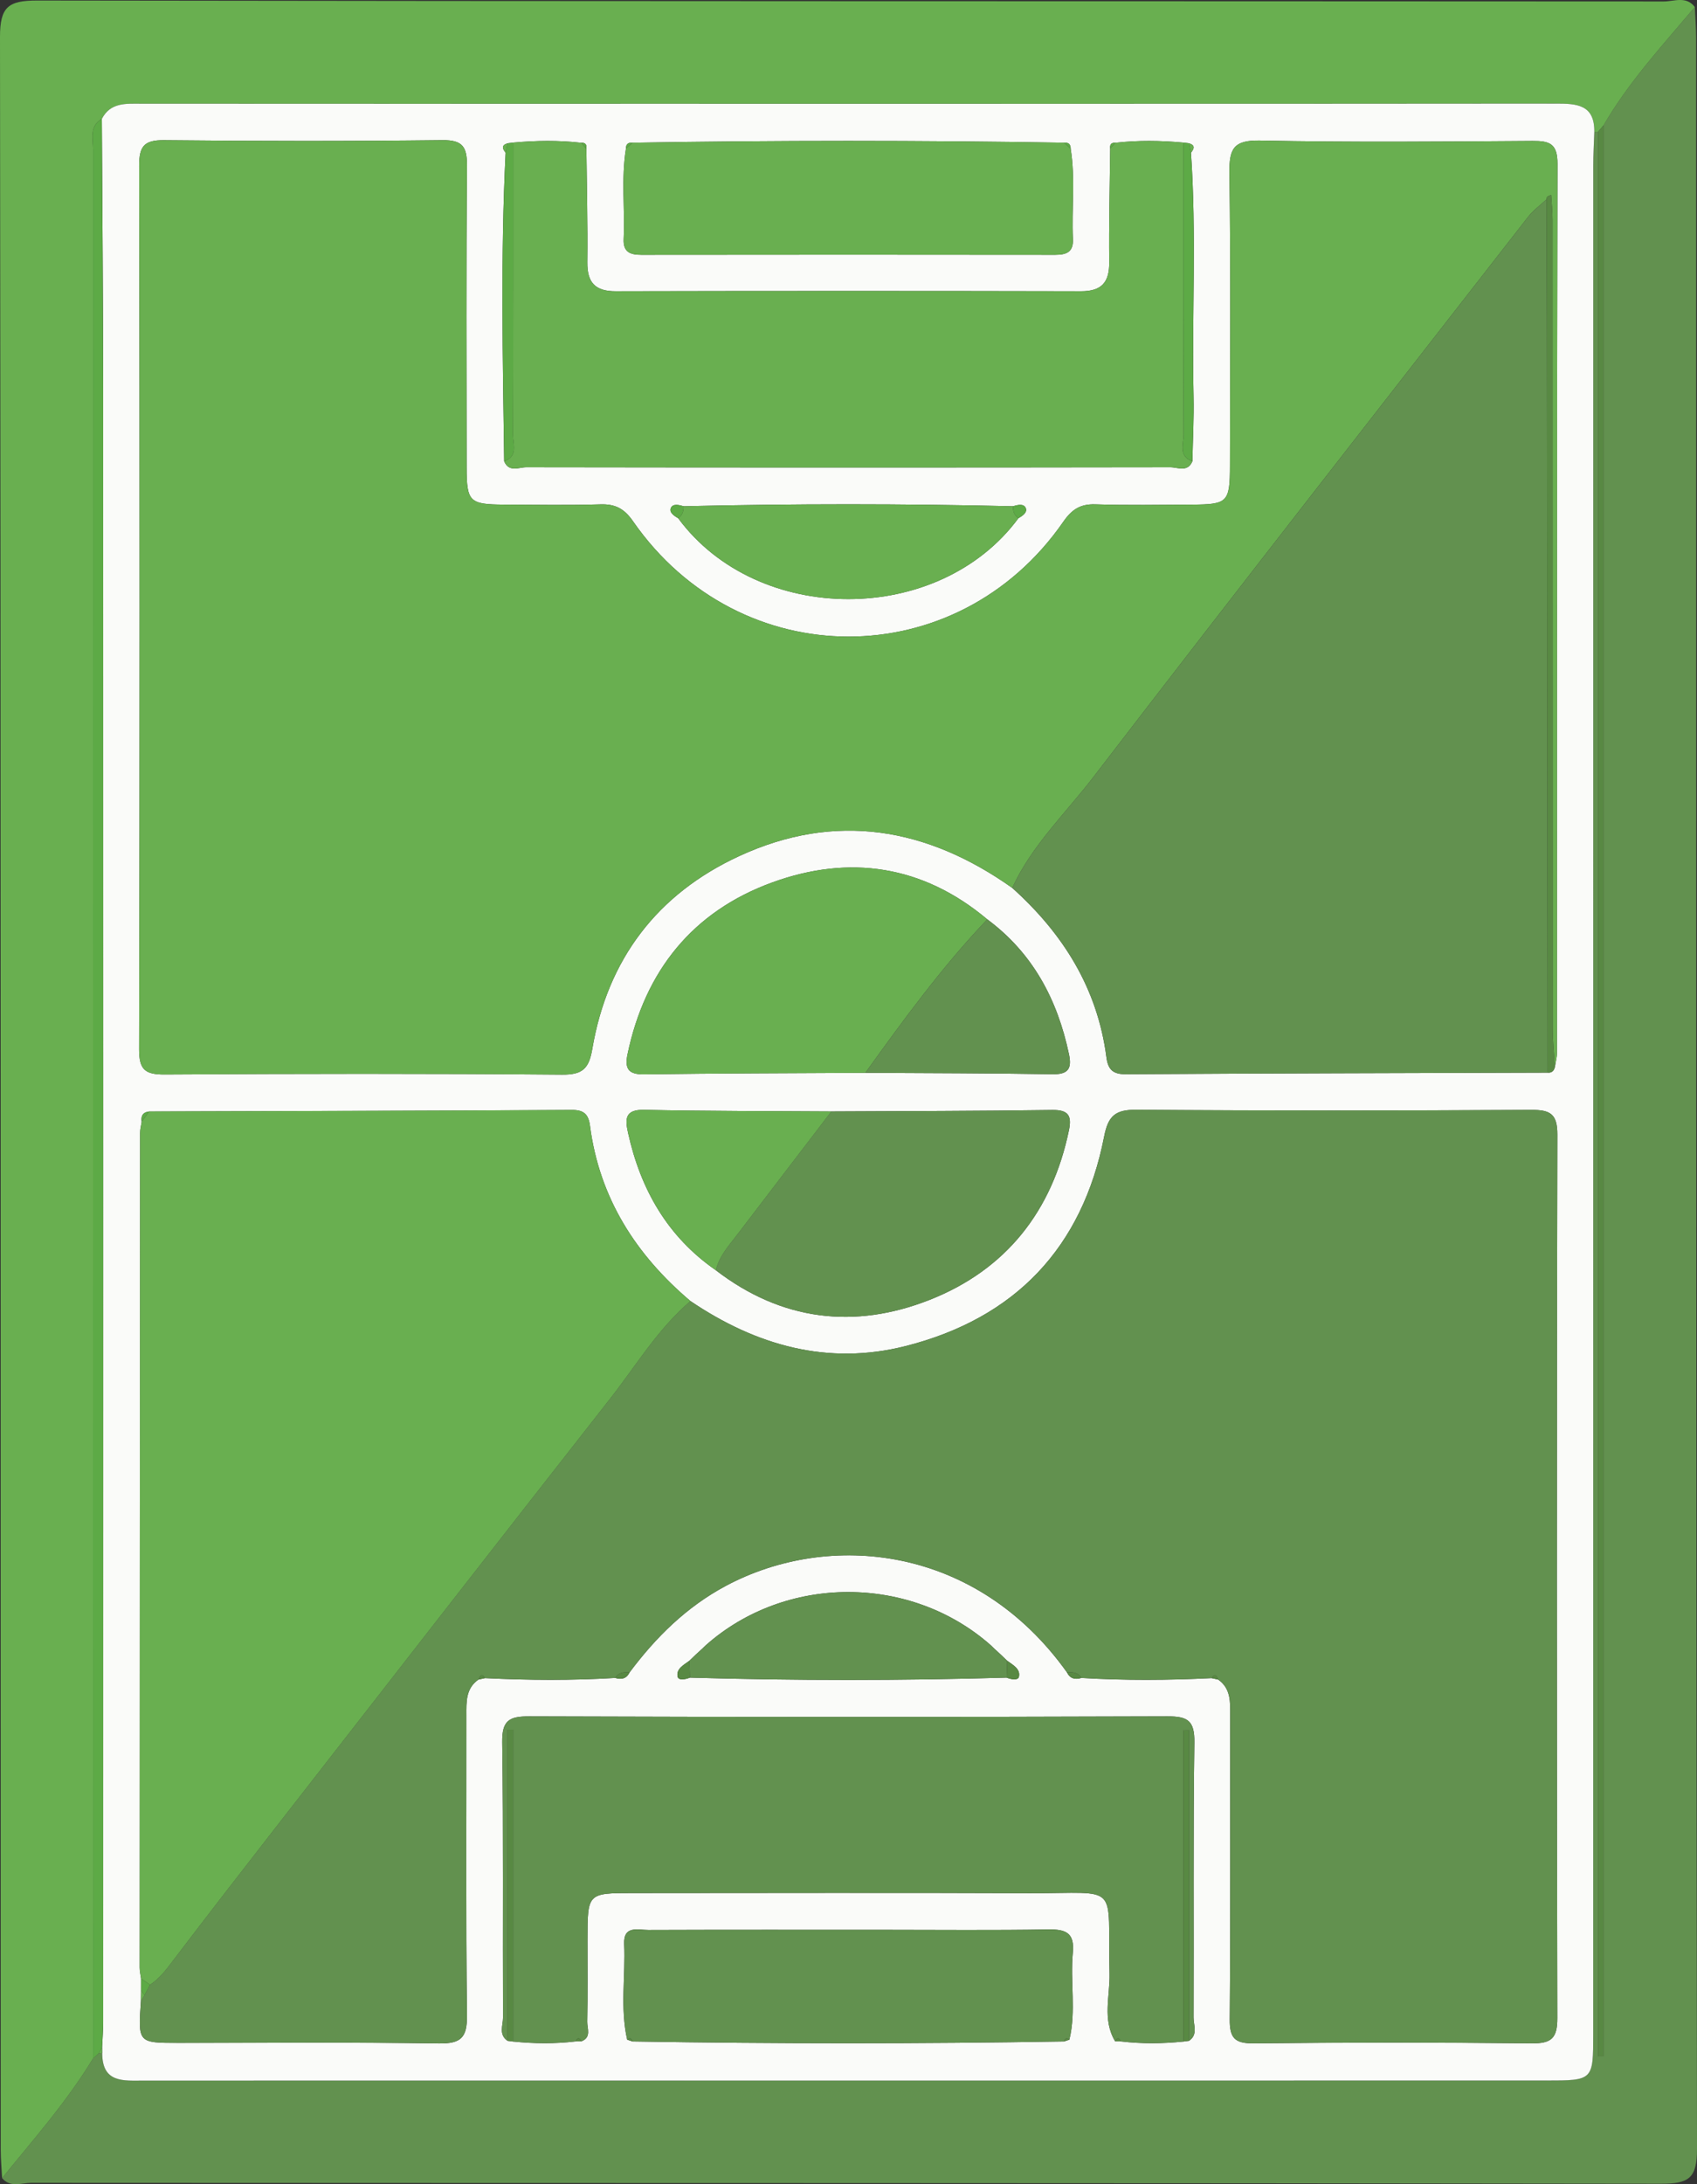
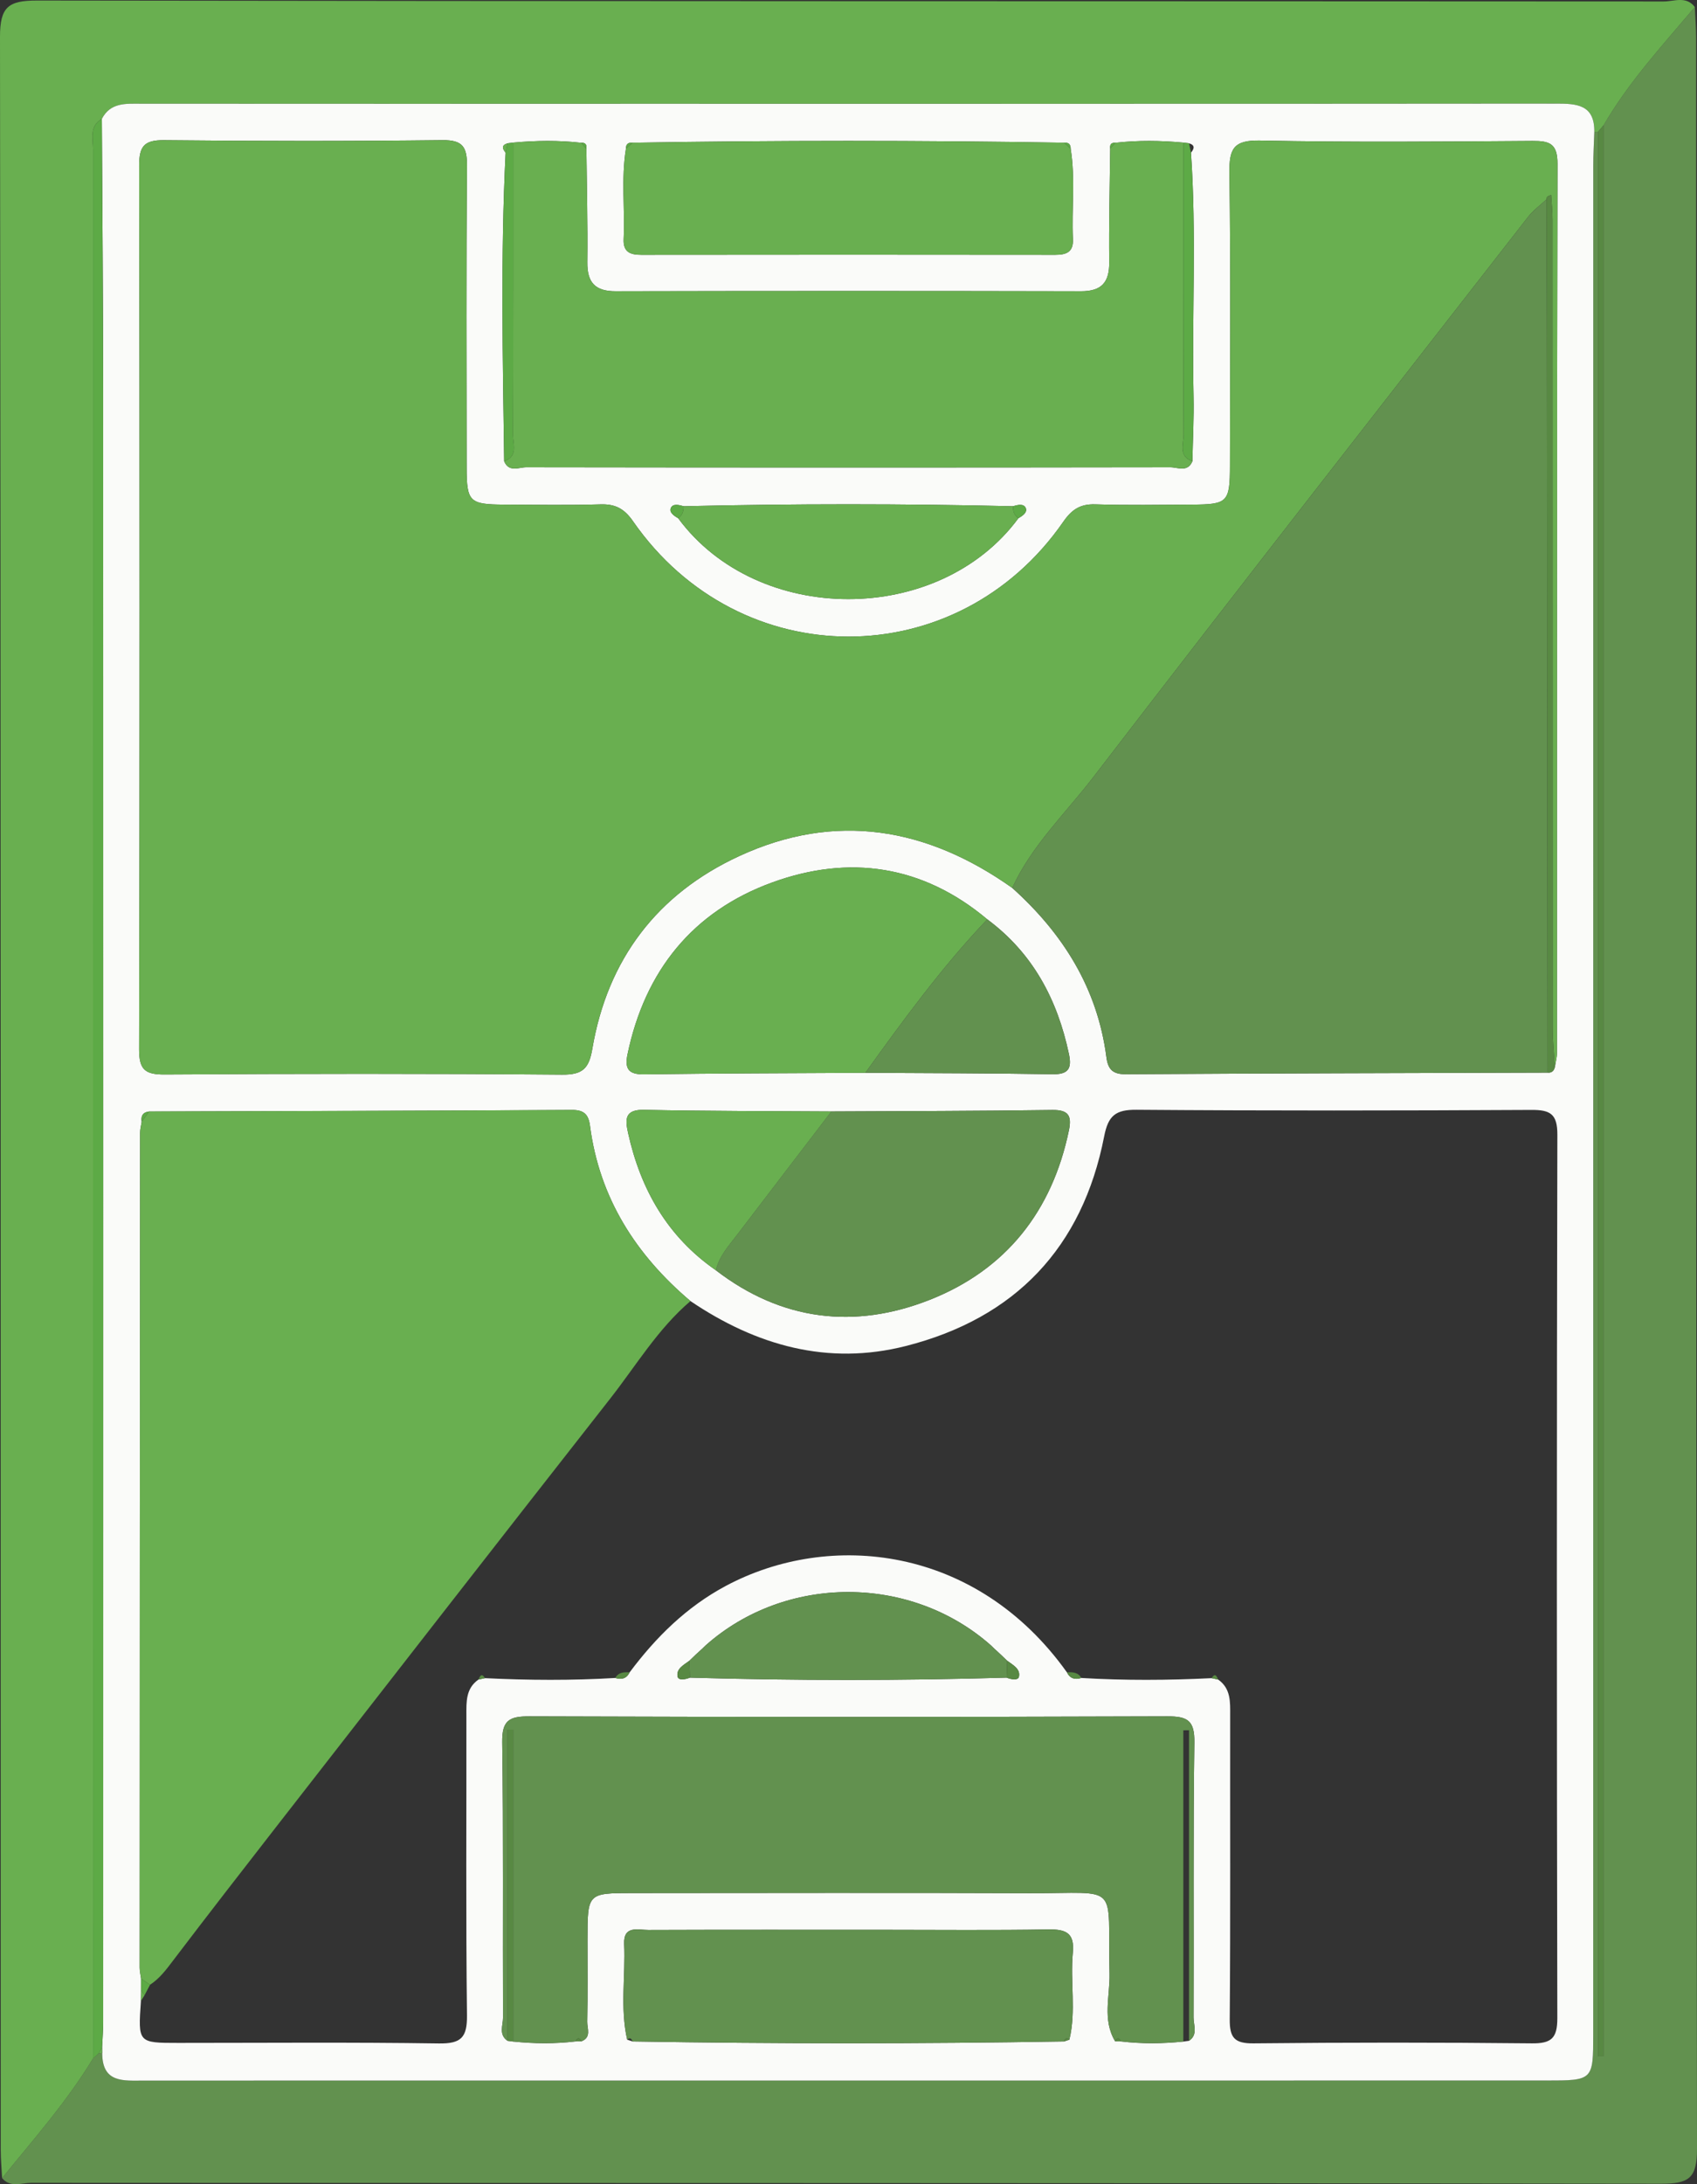
<svg xmlns="http://www.w3.org/2000/svg" version="1.1" x="0px" y="0px" width="198.21px" height="255px" viewBox="0 0 198.21 255" enable-background="new 0 0 198.21 255" xml:space="preserve">
  <rect x="0" y="0" width="198.21" height="255" fill="#333333" stroke="none" />
  <g id="Ebene_1">
</g>
  <g id="reifen">
</g>
  <g id="schuh">
</g>
  <g id="waschmaschine">
</g>
  <g id="sportplatz">
    <g>
      <path fill-rule="evenodd" clip-rule="evenodd" fill="#62914F" d="M197.958,0.825c0.053,1.211,0.151,2.422,0.151,3.635    c0.008,82.14-0.016,164.279,0.101,246.42c0.005,3.474-0.989,4.07-4.205,4.065c-63.456-0.097-126.914-0.067-190.371-0.104    c-1.121,0-2.427,0.605-3.392-0.554c3.691-4.544,7.578-8.938,10.626-13.969c0.229-0.206,0.457-0.411,0.686-0.617    c0.128-0.021,0.257-0.031,0.387-0.031c-0.015,3.557,2.506,3.23,4.877,3.23c54.578-0.009,109.156-0.006,163.733-0.007    c5.532,0,5.536-0.003,5.536-5.443c0-72.698,0-145.396,0.006-218.093c0-1.323,0.08-2.646,0.123-3.969l0.219,0.002l0.219-0.003    c0,74.893,0,149.785,0,224.678c0.211-0.001,0.421-0.001,0.631-0.001c0-75.139,0-150.278,0-225.418    C190.236,9.571,194.197,5.274,197.958,0.825z" />
      <path fill-rule="evenodd" clip-rule="evenodd" fill="#69AF50" d="M186.654,15.389l-0.219,0.003l-0.219-0.002    c0.041-3.209-2.084-3.297-4.5-3.295c-35.316,0.031-70.634,0.021-105.95,0.021c-19.755,0-39.51,0.006-59.265-0.009    c-1.787-0.001-3.592-0.176-4.605,1.774c-1.493,0.859-1.027,2.324-1.027,3.582c-0.013,74.285-0.006,148.57,0,222.855    c-3.048,5.031-6.936,9.425-10.626,13.969c-0.054-1.1-0.157-2.2-0.157-3.301C0.081,168.765,0.108,86.542,0,4.318    c-0.005-3.527,0.979-4.26,4.347-4.255c63.325,0.103,126.649,0.07,189.976,0.11c1.201,0.001,2.632-0.682,3.636,0.651    c-3.761,4.449-7.722,8.746-10.673,13.823C187.076,14.896,186.865,15.142,186.654,15.389z" />
      <path fill-rule="evenodd" clip-rule="evenodd" fill="#FAFBF9" d="M11.896,13.882c1.013-1.95,2.818-1.775,4.605-1.774    c19.755,0.015,39.51,0.009,59.265,0.009c35.316,0,70.634,0.01,105.95-0.021c2.416-0.002,4.541,0.086,4.5,3.295    c-0.043,1.322-0.123,2.646-0.123,3.969c-0.006,72.697-0.006,145.395-0.006,218.093c0,5.44-0.004,5.443-5.536,5.443    c-54.577,0.001-109.156-0.002-163.733,0.007c-2.371,0-4.892,0.326-4.877-3.231c-0.004-0.231-0.008-0.464-0.012-0.696    c0.042-0.991,0.123-1.982,0.123-2.975c0.006-63.322,0.012-126.646-0.002-189.969C12.047,35.314,11.95,24.598,11.896,13.882z     M116.311,192.635l-0.119-0.101c-0.15-0.146-0.3-0.293-0.449-0.439c-9.377-8.301-23.979-8.302-33.319-0.003    c-0.15,0.146-0.301,0.294-0.451,0.439l-0.119,0.101c-0.2,0.184-0.4,0.367-0.601,0.552c-0.245,0.235-0.49,0.472-0.735,0.707    c-0.657,0.489-1.567,0.939-1.371,1.862c0.098,0.461,0.923,0.32,1.44,0.11c12.329,0.354,24.657,0.354,36.986-0.001    c0.518,0.211,1.342,0.352,1.441-0.107c0.197-0.925-0.713-1.374-1.37-1.864c-0.245-0.235-0.491-0.47-0.737-0.706    C116.708,193.001,116.51,192.818,116.311,192.635z M16.474,232.352c-0.005,0.42-0.009,0.841-0.014,1.261    c-0.344,4.893-0.344,4.893,4.378,4.893c10.136,0,20.272-0.09,30.406,0.063c2.609,0.039,3.33-0.682,3.299-3.291    c-0.139-11.676-0.051-23.354-0.068-35.032c-0.002-1.565-0.08-3.114,1.406-4.158c0.256-0.056,0.512-0.11,0.768-0.166    c5.071,0.249,10.143,0.279,15.213-0.022c0.735,0.229,1.321,0.078,1.68-0.656c3.072-4.109,6.645-7.639,11.227-10.089    c12.097-6.467,29.256-4.752,39.85,10.091c0.359,0.734,0.947,0.883,1.683,0.654c5.07,0.302,10.142,0.271,15.213,0.022    c0.259,0.056,0.517,0.112,0.774,0.168c1.484,1.054,1.398,2.61,1.396,4.181c-0.016,11.828,0.041,23.657-0.052,35.485    c-0.017,2.159,0.569,2.826,2.786,2.803c10.832-0.113,21.667-0.114,32.5-0.001c2.297,0.023,2.98-0.609,2.977-2.946    c-0.071-34.38-0.073-68.761,0.004-103.142c0.006-2.424-0.828-2.902-3.045-2.89c-15.367,0.084-30.733,0.103-46.1-0.017    c-2.451-0.019-3.314,0.67-3.789,3.108c-2.535,12.989-10.396,21.224-23.16,24.472c-9.123,2.322-17.487-0.062-25.159-5.244    c-6.381-5.406-10.634-12.039-11.736-20.464c-0.172-1.317-0.688-1.858-2.114-1.85c-16.458,0.096-32.917,0.13-49.375,0.181    c-0.729,0.08-0.984,0.506-0.874,1.198c-0.065,0.434-0.188,0.866-0.188,1.3c-0.025,32.478-0.042,64.955-0.05,97.433    c0,0.436,0.107,0.872,0.164,1.309C16.475,231.453,16.474,231.902,16.474,232.352z M139.107,17.829    c0.365-0.457,0.523-0.872-0.227-1.099c-0.223-0.027-0.446-0.055-0.669-0.082c-2.647-0.243-5.296-0.28-7.942,0.022    c-0.51-0.036-0.655,0.243-0.6,0.696c-0.046,4.413-0.161,8.826-0.111,13.237c0.027,2.375-0.898,3.408-3.318,3.402    c-18.107-0.039-36.213-0.039-54.319,0c-2.418,0.006-3.347-1.023-3.319-3.4c0.051-4.412-0.065-8.824-0.111-13.238    c0.057-0.453-0.089-0.732-0.601-0.697c-2.646-0.303-5.293-0.266-7.941-0.022c-0.223,0.027-0.445,0.055-0.668,0.082    c-0.75,0.227-0.592,0.642-0.228,1.099c-0.592,12.004-0.327,24.012-0.166,36.02c0.553,1.333,1.723,0.703,2.585,0.704    c25.072,0.038,50.144,0.038,75.216,0c0.863-0.001,2.031,0.628,2.586-0.702c0.05-2.534,0.188-5.069,0.133-7.602    C139.205,36.776,139.761,27.297,139.107,17.829z M118.958,60.493c0.487-0.271,1.081-0.681,0.84-1.205    c-0.241-0.52-0.952-0.344-1.487-0.188c-12.82-0.3-25.64-0.3-38.46,0c-0.536-0.155-1.247-0.331-1.487,0.188    c-0.243,0.523,0.353,0.933,0.839,1.205C88.495,73.095,109.665,73.095,118.958,60.493z M125.053,17.356    c0.006-0.532-0.273-0.742-0.783-0.695c-16.793-0.281-33.587-0.281-50.381,0c-0.509-0.046-0.789,0.164-0.78,0.697    c-0.568,3.508-0.105,7.04-0.267,10.557c-0.069,1.506,0.75,1.838,2.063,1.836c16.117-0.02,32.236-0.02,48.353,0    c1.314,0.002,2.131-0.333,2.061-1.838C125.156,24.396,125.62,20.864,125.053,17.356z M73.253,238.124    c0.21,0.07,0.42,0.141,0.63,0.212c16.798,0.28,33.597,0.28,50.395,0c0.209-0.069,0.418-0.14,0.627-0.21    c0.808-3.362,0.081-6.785,0.403-10.158c0.221-2.316-0.82-2.744-2.877-2.709c-6.4,0.108-12.806,0.04-19.209,0.04    c-9.164,0-18.328-0.015-27.491,0.019c-1.193,0.004-2.93-0.573-2.831,1.648C73.068,230.685,72.415,234.429,73.253,238.124z     M83.615,148.303c7.667,5.895,16.192,6.913,24.968,3.454c8.911-3.512,14.319-10.352,16.272-19.819    c0.348-1.687-0.073-2.375-1.947-2.349c-8.601,0.123-17.203,0.126-25.805,0.172c-7.286-0.05-14.574-0.031-21.858-0.19    c-2.314-0.051-2.231,1.134-1.886,2.696C74.818,138.863,77.961,144.387,83.615,148.303z M115.314,107.33    c-7.537-6.326-16.119-7.581-25.123-4.304c-9.288,3.381-14.864,10.324-16.895,20.053c-0.352,1.686,0.089,2.377,1.96,2.35    c8.605-0.124,17.212-0.131,25.819-0.18c7.28,0.045,14.561,0.04,21.839,0.168c1.889,0.033,2.293-0.682,1.939-2.355    C123.509,116.696,120.637,111.274,115.314,107.33z M138.877,238.261c1.07-0.725,0.527-1.818,0.531-2.719    c0.045-10.701-0.06-21.406,0.094-32.105c0.037-2.578-0.785-3.066-3.187-3.058c-24.823,0.087-49.647,0.087-74.47,0    c-2.401-0.009-3.223,0.479-3.187,3.058c0.153,10.699,0.049,21.404,0.094,32.105c0.004,0.9-0.54,1.994,0.531,2.719    c0.221,0.027,0.442,0.057,0.664,0.086c2.428,0.25,4.855,0.273,7.282-0.016c0.227-0.003,0.454-0.006,0.68-0.01    c1.194-0.464,0.665-1.506,0.68-2.283c0.064-3.204,0.024-6.411,0.028-9.617c0.005-5.4,0.007-5.408,5.256-5.41    c15.478-0.004,30.956-0.049,46.432,0.015c10.708,0.043,9.027-1.409,9.287,9.375c0.064,2.634-0.869,5.397,0.658,7.921    c0.227,0.004,0.453,0.007,0.68,0.01c2.427,0.289,4.854,0.266,7.281,0.016C138.434,238.317,138.656,238.288,138.877,238.261z     M180.758,125.227c0.492,0.047,0.749-0.21,0.854-0.663c0.084-0.541,0.24-1.08,0.241-1.621    c0.011-34.603-0.014-69.205,0.063-103.809c0.005-2.359-0.904-2.692-2.916-2.678c-10.613,0.076-21.229,0.168-31.838-0.047    c-3.084-0.063-3.599,0.97-3.563,3.749c0.151,11.386,0.068,22.773,0.059,34.16c-0.003,4.325-0.248,4.575-4.439,4.595    c-3.759,0.018-7.521,0.089-11.275-0.032c-1.762-0.057-2.752,0.593-3.752,2.034c-12.407,17.901-37.797,17.872-50.255-0.061    c-1.018-1.465-2.058-2.021-3.788-1.971c-3.756,0.111-7.517,0.048-11.275,0.029c-4.043-0.021-4.365-0.33-4.369-4.332    c-0.013-11.719-0.057-23.438,0.039-35.155c0.018-2.198-0.423-3.091-2.865-3.063c-10.833,0.127-21.668,0.12-32.501,0.003    c-2.361-0.025-2.929,0.726-2.925,3.002c0.068,34.382,0.07,68.764-0.005,103.146c-0.005,2.36,0.691,2.946,2.983,2.933    c15.477-0.097,30.955-0.115,46.431,0.017c2.433,0.021,3.14-0.757,3.524-3.022c1.775-10.451,7.592-18.077,17.152-22.492    c11.265-5.203,21.938-3.336,31.893,3.714c5.927,5.323,9.95,11.716,10.995,19.745c0.188,1.455,0.742,2.02,2.303,2.009    C147.937,125.31,164.347,125.278,180.758,125.227z" />
      <path fill-rule="evenodd" clip-rule="evenodd" fill="#5DAA46" d="M11.896,13.882c0.054,10.716,0.151,21.433,0.154,32.148    c0.014,63.323,0.008,126.646,0.002,189.969c0,0.992-0.08,1.983-0.123,2.975c-0.125,0.243-0.25,0.486-0.375,0.729    c-0.229,0.206-0.457,0.411-0.686,0.617c-0.005-74.285-0.012-148.57,0.001-222.855C10.87,16.206,10.404,14.741,11.896,13.882z" />
      <path fill-rule="evenodd" clip-rule="evenodd" fill="#588943" d="M186.654,15.389c0.211-0.247,0.422-0.493,0.631-0.74    c0,75.139,0,150.278,0,225.417c-0.21,0-0.42,0-0.631,0.001C186.654,165.174,186.654,90.281,186.654,15.389z" />
      <path fill-rule="evenodd" clip-rule="evenodd" fill="#69AF50" d="M11.555,239.702c0.125-0.242,0.25-0.485,0.375-0.729    c0.004,0.232,0.008,0.465,0.012,0.696C11.812,239.671,11.683,239.682,11.555,239.702z" />
      <path fill-rule="evenodd" clip-rule="evenodd" fill="#69AF50" d="M118.229,103.662c-9.955-7.05-20.628-8.917-31.893-3.714    c-9.56,4.415-15.376,12.041-17.152,22.492c-0.385,2.266-1.092,3.043-3.524,3.022c-15.476-0.132-30.955-0.113-46.431-0.017    c-2.292,0.014-2.988-0.572-2.983-2.933c0.075-34.382,0.073-68.764,0.005-103.146c-0.004-2.276,0.564-3.027,2.925-3.002    c10.833,0.117,21.668,0.124,32.501-0.003c2.442-0.028,2.883,0.864,2.865,3.063c-0.095,11.718-0.052,23.437-0.039,35.155    c0.004,4.002,0.326,4.311,4.369,4.332c3.758,0.019,7.52,0.082,11.275-0.029c1.729-0.051,2.77,0.506,3.788,1.971    c12.458,17.933,37.848,17.962,50.255,0.061c1-1.441,1.99-2.091,3.752-2.034c3.755,0.121,7.517,0.05,11.275,0.032    c4.191-0.02,4.437-0.27,4.439-4.595c0.01-11.387,0.093-22.774-0.059-34.16c-0.036-2.779,0.479-3.812,3.563-3.749    c10.609,0.215,21.225,0.123,31.838,0.047c2.012-0.015,2.921,0.318,2.916,2.678c-0.077,34.604-0.053,69.206-0.063,103.809    c-0.001,0.541-0.157,1.08-0.242,1.619c-0.091-1.537-0.257-3.072-0.257-4.607c-0.016-31.433-0.01-62.864-0.018-94.296    c0-0.967-0.104-1.935-0.16-2.901c-0.154,0.07-0.325,0.115-0.453,0.217c-0.07,0.055-0.066,0.203-0.096,0.31    c-0.721,0.677-1.545,1.271-2.145,2.04c-16.949,21.764-33.945,43.492-50.748,65.368C124.476,94.934,120.513,98.696,118.229,103.662    z" />
-       <path fill-rule="evenodd" clip-rule="evenodd" fill="#62914F" d="M71.862,195.897c-5.07,0.302-10.142,0.271-15.213,0.022    c-0.409-0.649-0.589-0.247-0.768,0.166c-1.486,1.044-1.408,2.593-1.406,4.158c0.017,11.678-0.071,23.356,0.068,35.032    c0.031,2.609-0.69,3.33-3.299,3.291c-10.133-0.152-20.27-0.063-30.406-0.063c-4.722,0-4.722,0-4.378-4.893    c0.139-0.221,0.277-0.441,0.416-0.663c0.217-0.411,0.435-0.823,0.652-1.235c1.13-0.734,1.901-1.785,2.708-2.848    c3.99-5.249,8.031-10.459,12.082-15.66c12.965-16.645,25.913-33.3,38.936-49.898c3.04-3.873,5.584-8.168,9.394-11.41    c7.671,5.183,16.036,7.566,25.159,5.244c12.765-3.248,20.625-11.482,23.16-24.472c0.475-2.438,1.338-3.127,3.789-3.108    c15.366,0.119,30.732,0.101,46.1,0.017c2.217-0.013,3.051,0.466,3.045,2.89c-0.077,34.381-0.075,68.762-0.004,103.142    c0.004,2.337-0.68,2.97-2.977,2.946c-10.833-0.113-21.668-0.112-32.5,0.001c-2.217,0.023-2.803-0.644-2.786-2.803    c0.093-11.828,0.036-23.657,0.052-35.485c0.002-1.57,0.088-3.127-1.396-4.182c-0.184-0.407-0.363-0.823-0.774-0.167    c-5.071,0.249-10.143,0.279-15.213-0.022c-0.382-0.676-1.022-0.689-1.683-0.654c-10.594-14.843-27.753-16.558-39.85-10.091    c-4.582,2.45-8.155,5.979-11.228,10.089C72.883,195.208,72.243,195.22,71.862,195.897z" />
      <path fill-rule="evenodd" clip-rule="evenodd" fill="#69AF50" d="M80.648,151.897c-3.81,3.242-6.354,7.537-9.394,11.41    c-13.022,16.599-25.971,33.254-38.936,49.898c-4.051,5.201-8.092,10.411-12.082,15.66c-0.807,1.063-1.578,2.113-2.708,2.848    c-0.352-0.237-0.702-0.474-1.053-0.71c-0.057-0.437-0.165-0.873-0.164-1.309c0.008-32.478,0.024-64.955,0.05-97.433    c0-0.434,0.123-0.866,0.189-1.301c0.292-0.4,0.583-0.799,0.873-1.197c16.458-0.051,32.917-0.085,49.375-0.181    c1.425-0.009,1.941,0.532,2.114,1.85C70.014,139.858,74.267,146.491,80.648,151.897z" />
      <path fill-rule="evenodd" clip-rule="evenodd" fill="#62914F" d="M118.229,103.662c2.283-4.966,6.246-8.729,9.505-12.971    c16.803-21.876,33.799-43.604,50.748-65.368c0.6-0.77,1.424-1.363,2.145-2.039c0.016,4.744,0.04,9.488,0.045,14.232    c0.031,29.236,0.057,58.473,0.086,87.71c-16.411,0.052-32.821,0.083-49.23,0.189c-1.561,0.011-2.114-0.554-2.303-2.009    C128.18,115.378,124.156,108.985,118.229,103.662z" />
      <path fill-rule="evenodd" clip-rule="evenodd" fill="#62914F" d="M59.284,238.261c-1.071-0.725-0.527-1.818-0.531-2.719    c-0.045-10.701,0.059-21.406-0.094-32.105c-0.037-2.578,0.785-3.066,3.187-3.058c24.823,0.087,49.647,0.087,74.47,0    c2.401-0.009,3.224,0.479,3.187,3.058c-0.153,10.699-0.049,21.404-0.094,32.105c-0.004,0.9,0.539,1.994-0.531,2.719    c0-12.086,0-24.17,0-36.256c-0.221,0.002-0.443,0.003-0.664,0.004c0,12.113,0,24.225,0,36.338    c-2.428,0.25-4.854,0.273-7.281-0.016c-0.221-0.463-0.447-0.478-0.68-0.01c-1.527-2.523-0.594-5.287-0.658-7.921    c-0.26-10.784,1.421-9.332-9.287-9.375c-15.477-0.063-30.955-0.019-46.432-0.015c-5.25,0.002-5.251,0.01-5.256,5.41    c-0.003,3.206,0.036,6.413-0.028,9.617c-0.016,0.777,0.514,1.819-0.68,2.283c-0.233-0.466-0.46-0.455-0.68,0.01    c-2.427,0.289-4.854,0.266-7.282,0.016c0-12.138,0-24.274,0-36.411c-0.221,0.001-0.442,0.001-0.664,0.002    C59.284,214.046,59.284,226.152,59.284,238.261z" />
      <path fill-rule="evenodd" clip-rule="evenodd" fill="#69AF50" d="M68.49,17.368c0.046,4.414,0.163,8.826,0.111,13.238    c-0.028,2.377,0.901,3.406,3.319,3.4c18.106-0.039,36.212-0.039,54.319,0c2.42,0.006,3.346-1.027,3.318-3.402    c-0.05-4.411,0.065-8.824,0.111-13.237c0.201-0.232,0.4-0.464,0.6-0.696c2.646-0.303,5.295-0.266,7.942-0.022    c0.002,11.361-0.013,22.724,0.034,34.085c0.004,1.086-0.646,2.525,1.027,3.117c-0.555,1.33-1.723,0.701-2.586,0.702    c-25.072,0.038-50.144,0.038-75.216,0c-0.862-0.001-2.032,0.629-2.585-0.704c1.678-0.59,1.023-2.029,1.028-3.115    c0.048-11.361,0.032-22.724,0.034-34.085c2.648-0.243,5.295-0.28,7.941,0.022C68.09,16.903,68.29,17.136,68.49,17.368z" />
      <path fill-rule="evenodd" clip-rule="evenodd" fill="#69AF50" d="M101.075,125.249c-8.606,0.049-17.213,0.056-25.819,0.18    c-1.871,0.027-2.312-0.664-1.96-2.35c2.031-9.729,7.607-16.672,16.895-20.053c9.004-3.277,17.586-2.022,25.123,4.305    C110.033,112.879,105.537,119.05,101.075,125.249z" />
      <path fill-rule="evenodd" clip-rule="evenodd" fill="#62914F" d="M97.104,129.761c8.602-0.046,17.204-0.049,25.805-0.172    c1.874-0.026,2.295,0.662,1.947,2.349c-1.953,9.468-7.361,16.308-16.272,19.819c-8.776,3.459-17.302,2.44-24.967-3.453    c0.382-1.67,1.525-2.889,2.516-4.189C89.78,139.323,93.445,134.544,97.104,129.761z" />
      <path fill-rule="evenodd" clip-rule="evenodd" fill="#62914F" d="M124.278,238.336c-16.798,0.28-33.597,0.28-50.395,0    c-0.124-0.327-0.297-0.507-0.63-0.212c-0.838-3.695-0.185-7.439-0.352-11.158c-0.099-2.222,1.638-1.645,2.831-1.648    c9.163-0.033,18.327-0.019,27.491-0.019c6.403,0,12.809,0.068,19.209-0.04c2.057-0.035,3.098,0.393,2.877,2.709    c-0.322,3.373,0.404,6.796-0.403,10.158C124.574,237.83,124.402,238.011,124.278,238.336z" />
      <path fill-rule="evenodd" clip-rule="evenodd" fill="#69AF50" d="M73.889,16.661c16.794-0.281,33.588-0.281,50.381,0    c0.262,0.231,0.521,0.464,0.783,0.695c0.567,3.508,0.104,7.04,0.266,10.557c0.07,1.505-0.746,1.84-2.061,1.838    c-16.117-0.02-32.236-0.02-48.353,0c-1.313,0.002-2.132-0.33-2.063-1.836c0.162-3.517-0.301-7.049,0.267-10.557    C73.369,17.126,73.629,16.894,73.889,16.661z" />
      <path fill-rule="evenodd" clip-rule="evenodd" fill="#69AF50" d="M79.851,59.1c12.82-0.3,25.64-0.3,38.46,0    c0.01,0.56,0.119,1.074,0.647,1.394c-9.293,12.602-30.463,12.602-39.756,0C79.73,60.173,79.84,59.659,79.851,59.1z" />
      <path fill-rule="evenodd" clip-rule="evenodd" fill="#62914F" d="M82.423,192.092c9.34-8.299,23.942-8.298,33.319,0.003    c0.138,0.157,0.287,0.304,0.449,0.439l0.119,0.101c0.199,0.184,0.397,0.366,0.596,0.55c0.246,0.236,0.492,0.471,0.737,0.706    c-0.024,0.657-0.048,1.315-0.071,1.972c-12.329,0.355-24.658,0.354-36.986,0c-0.023-0.658-0.046-1.314-0.069-1.972    c0.245-0.235,0.49-0.472,0.735-0.707c0.2-0.185,0.4-0.368,0.601-0.552c0,0,0.119-0.101,0.118-0.101    C82.133,192.396,82.283,192.249,82.423,192.092z" />
      <path fill-rule="evenodd" clip-rule="evenodd" fill="#62914F" d="M101.075,125.249c4.462-6.199,8.958-12.37,14.239-17.918    c5.322,3.943,8.194,9.365,9.539,15.73c0.354,1.674-0.051,2.389-1.939,2.355C115.636,125.289,108.355,125.294,101.075,125.249z" />
      <path fill-rule="evenodd" clip-rule="evenodd" fill="#69AF50" d="M97.104,129.761c-3.659,4.783-7.323,9.563-10.972,14.354    c-0.991,1.301-2.133,2.52-2.516,4.189c-5.655-3.917-8.798-9.44-10.256-16.037c-0.345-1.563-0.429-2.747,1.886-2.696    C82.529,129.729,89.817,129.711,97.104,129.761z" />
      <path fill-rule="evenodd" clip-rule="evenodd" fill="#588943" d="M180.758,125.227c-0.029-29.237-0.055-58.474-0.086-87.71    c-0.005-4.744-0.029-9.488-0.045-14.232c0.029-0.107,0.025-0.256,0.096-0.311c0.128-0.102,0.299-0.146,0.453-0.217    c0.056,0.967,0.16,1.935,0.16,2.901c0.008,31.432,0.002,62.863,0.018,94.296c0,1.535,0.166,3.07,0.257,4.607    C181.507,125.017,181.25,125.273,180.758,125.227z" />
      <path fill-rule="evenodd" clip-rule="evenodd" fill="#5DAA46" d="M59.949,16.648c-0.002,11.361,0.014,22.724-0.034,34.085    c-0.004,1.086,0.65,2.525-1.028,3.115c-0.161-12.008-0.426-24.016,0.167-36.021c0.076-0.366,0.151-0.731,0.226-1.098    C59.503,16.703,59.726,16.676,59.949,16.648z" />
      <path fill-rule="evenodd" clip-rule="evenodd" fill="#5DAA46" d="M139.273,53.851c-1.674-0.592-1.023-2.031-1.027-3.117    c-0.047-11.361-0.032-22.724-0.034-34.085c0.223,0.027,0.446,0.055,0.669,0.082c0.075,0.366,0.151,0.733,0.227,1.099    c0.653,9.468,0.098,18.947,0.299,28.42C139.461,48.781,139.323,51.316,139.273,53.851z" />
      <path fill-rule="evenodd" clip-rule="evenodd" fill="#588943" d="M59.284,238.261c0-12.108,0-24.215,0-36.323    c0.221-0.001,0.442-0.001,0.664-0.002c0,12.137,0,24.273,0,36.411C59.727,238.317,59.505,238.288,59.284,238.261z" />
-       <path fill-rule="evenodd" clip-rule="evenodd" fill="#588943" d="M138.213,238.347c0-12.113,0-24.225,0-36.338    c0.221-0.001,0.443-0.002,0.664-0.004c0,12.086,0,24.17,0,36.256C138.656,238.288,138.434,238.317,138.213,238.347z" />
      <path fill-rule="evenodd" clip-rule="evenodd" fill="#588943" d="M80.517,193.891c0.023,0.657,0.046,1.313,0.069,1.972    c-0.518,0.211-1.342,0.352-1.44-0.109C78.95,194.83,79.86,194.38,80.517,193.891z" />
      <path fill-rule="evenodd" clip-rule="evenodd" fill="#588943" d="M117.572,195.862c0.023-0.656,0.047-1.314,0.071-1.972    c0.657,0.49,1.567,0.939,1.37,1.864C118.914,196.214,118.09,196.073,117.572,195.862z" />
      <path fill-rule="evenodd" clip-rule="evenodd" fill="#5DAA46" d="M16.475,231.004c0.351,0.236,0.702,0.473,1.053,0.71    c-0.217,0.412-0.435,0.824-0.653,1.236c-0.134-0.199-0.268-0.399-0.401-0.599C16.474,231.902,16.475,231.453,16.475,231.004z" />
      <path fill-rule="evenodd" clip-rule="evenodd" fill="#5DAA46" d="M79.851,59.1c-0.011,0.56-0.12,1.073-0.648,1.394    c-0.486-0.272-1.082-0.682-0.839-1.205C78.604,58.769,79.315,58.944,79.851,59.1z" />
      <path fill-rule="evenodd" clip-rule="evenodd" fill="#5DAA46" d="M118.958,60.493c-0.528-0.319-0.638-0.834-0.647-1.394    c0.535-0.155,1.246-0.331,1.487,0.188C120.039,59.813,119.445,60.222,118.958,60.493z" />
      <path fill-rule="evenodd" clip-rule="evenodd" fill="#588943" d="M71.862,195.897c0.381-0.678,1.021-0.689,1.68-0.656    C73.183,195.976,72.597,196.126,71.862,195.897z" />
      <path fill-rule="evenodd" clip-rule="evenodd" fill="#588943" d="M124.619,195.243c0.66-0.035,1.301-0.021,1.683,0.654    C125.566,196.126,124.979,195.978,124.619,195.243z" />
      <path fill-rule="evenodd" clip-rule="evenodd" fill="#69AF50" d="M16.474,232.352c0.134,0.199,0.268,0.399,0.401,0.599    c-0.138,0.221-0.276,0.441-0.415,0.662C16.465,233.192,16.469,232.771,16.474,232.352z" />
      <path fill-rule="evenodd" clip-rule="evenodd" fill="#5DAA46" d="M125.053,17.356c-0.262-0.231-0.521-0.464-0.783-0.695    C124.779,16.614,125.059,16.824,125.053,17.356z" />
      <path fill-rule="evenodd" clip-rule="evenodd" fill="#5DAA46" d="M130.27,16.671c-0.199,0.232-0.398,0.464-0.6,0.696    C129.614,16.914,129.76,16.635,130.27,16.671z" />
      <path fill-rule="evenodd" clip-rule="evenodd" fill="#588943" d="M55.881,196.086c0.179-0.413,0.359-0.815,0.768-0.166    C56.393,195.976,56.137,196.03,55.881,196.086z" />
-       <path fill-rule="evenodd" clip-rule="evenodd" fill="#69AF50" d="M139.107,17.829c-0.075-0.365-0.151-0.732-0.227-1.099    C139.631,16.957,139.473,17.372,139.107,17.829z" />
      <path fill-rule="evenodd" clip-rule="evenodd" fill="#69AF50" d="M59.28,16.73c-0.075,0.366-0.15,0.731-0.226,1.098    C58.688,17.372,58.53,16.957,59.28,16.73z" />
      <path fill-rule="evenodd" clip-rule="evenodd" fill="#5DAA46" d="M68.49,17.368c-0.2-0.232-0.4-0.465-0.601-0.697    C68.401,16.636,68.547,16.915,68.49,17.368z" />
      <path fill-rule="evenodd" clip-rule="evenodd" fill="#5DAA46" d="M17.423,129.765c-0.291,0.398-0.582,0.797-0.873,1.197    C16.439,130.271,16.695,129.845,17.423,129.765z" />
      <path fill-rule="evenodd" clip-rule="evenodd" fill="#5DAA46" d="M73.889,16.661c-0.26,0.232-0.52,0.465-0.78,0.697    C73.1,16.825,73.38,16.615,73.889,16.661z" />
      <path fill-rule="evenodd" clip-rule="evenodd" fill="#588943" d="M82.423,192.092c-0.14,0.157-0.29,0.304-0.452,0.439    C82.122,192.386,82.272,192.238,82.423,192.092z" />
      <path fill-rule="evenodd" clip-rule="evenodd" fill="#588943" d="M116.191,192.534c-0.162-0.136-0.312-0.282-0.449-0.439    C115.892,192.241,116.041,192.388,116.191,192.534z" />
      <path fill-rule="evenodd" clip-rule="evenodd" fill="#588943" d="M81.853,192.632c-0.2,0.184-0.4,0.367-0.601,0.552    C81.453,192.999,81.653,192.815,81.853,192.632z" />
      <path fill-rule="evenodd" clip-rule="evenodd" fill="#588943" d="M141.515,195.92c0.411-0.656,0.591-0.24,0.774,0.167    C142.031,196.032,141.773,195.976,141.515,195.92z" />
-       <path fill-rule="evenodd" clip-rule="evenodd" fill="#588943" d="M116.906,193.185c-0.198-0.184-0.396-0.366-0.596-0.55    C116.51,192.818,116.708,193.001,116.906,193.185z" />
      <path fill-rule="evenodd" clip-rule="evenodd" fill="#588943" d="M67.23,238.331c0.22-0.465,0.447-0.476,0.68-0.01    C67.684,238.325,67.457,238.328,67.23,238.331z" />
-       <path fill-rule="evenodd" clip-rule="evenodd" fill="#588943" d="M73.253,238.124c0.333-0.295,0.507-0.115,0.63,0.212    C73.673,238.265,73.463,238.194,73.253,238.124z" />
      <path fill-rule="evenodd" clip-rule="evenodd" fill="#588943" d="M124.278,238.336c0.124-0.325,0.296-0.506,0.627-0.21    C124.696,238.196,124.487,238.267,124.278,238.336z" />
      <path fill-rule="evenodd" clip-rule="evenodd" fill="#588943" d="M130.252,238.321c0.232-0.468,0.459-0.453,0.68,0.01    C130.705,238.328,130.479,238.325,130.252,238.321z" />
    </g>
  </g>
</svg>